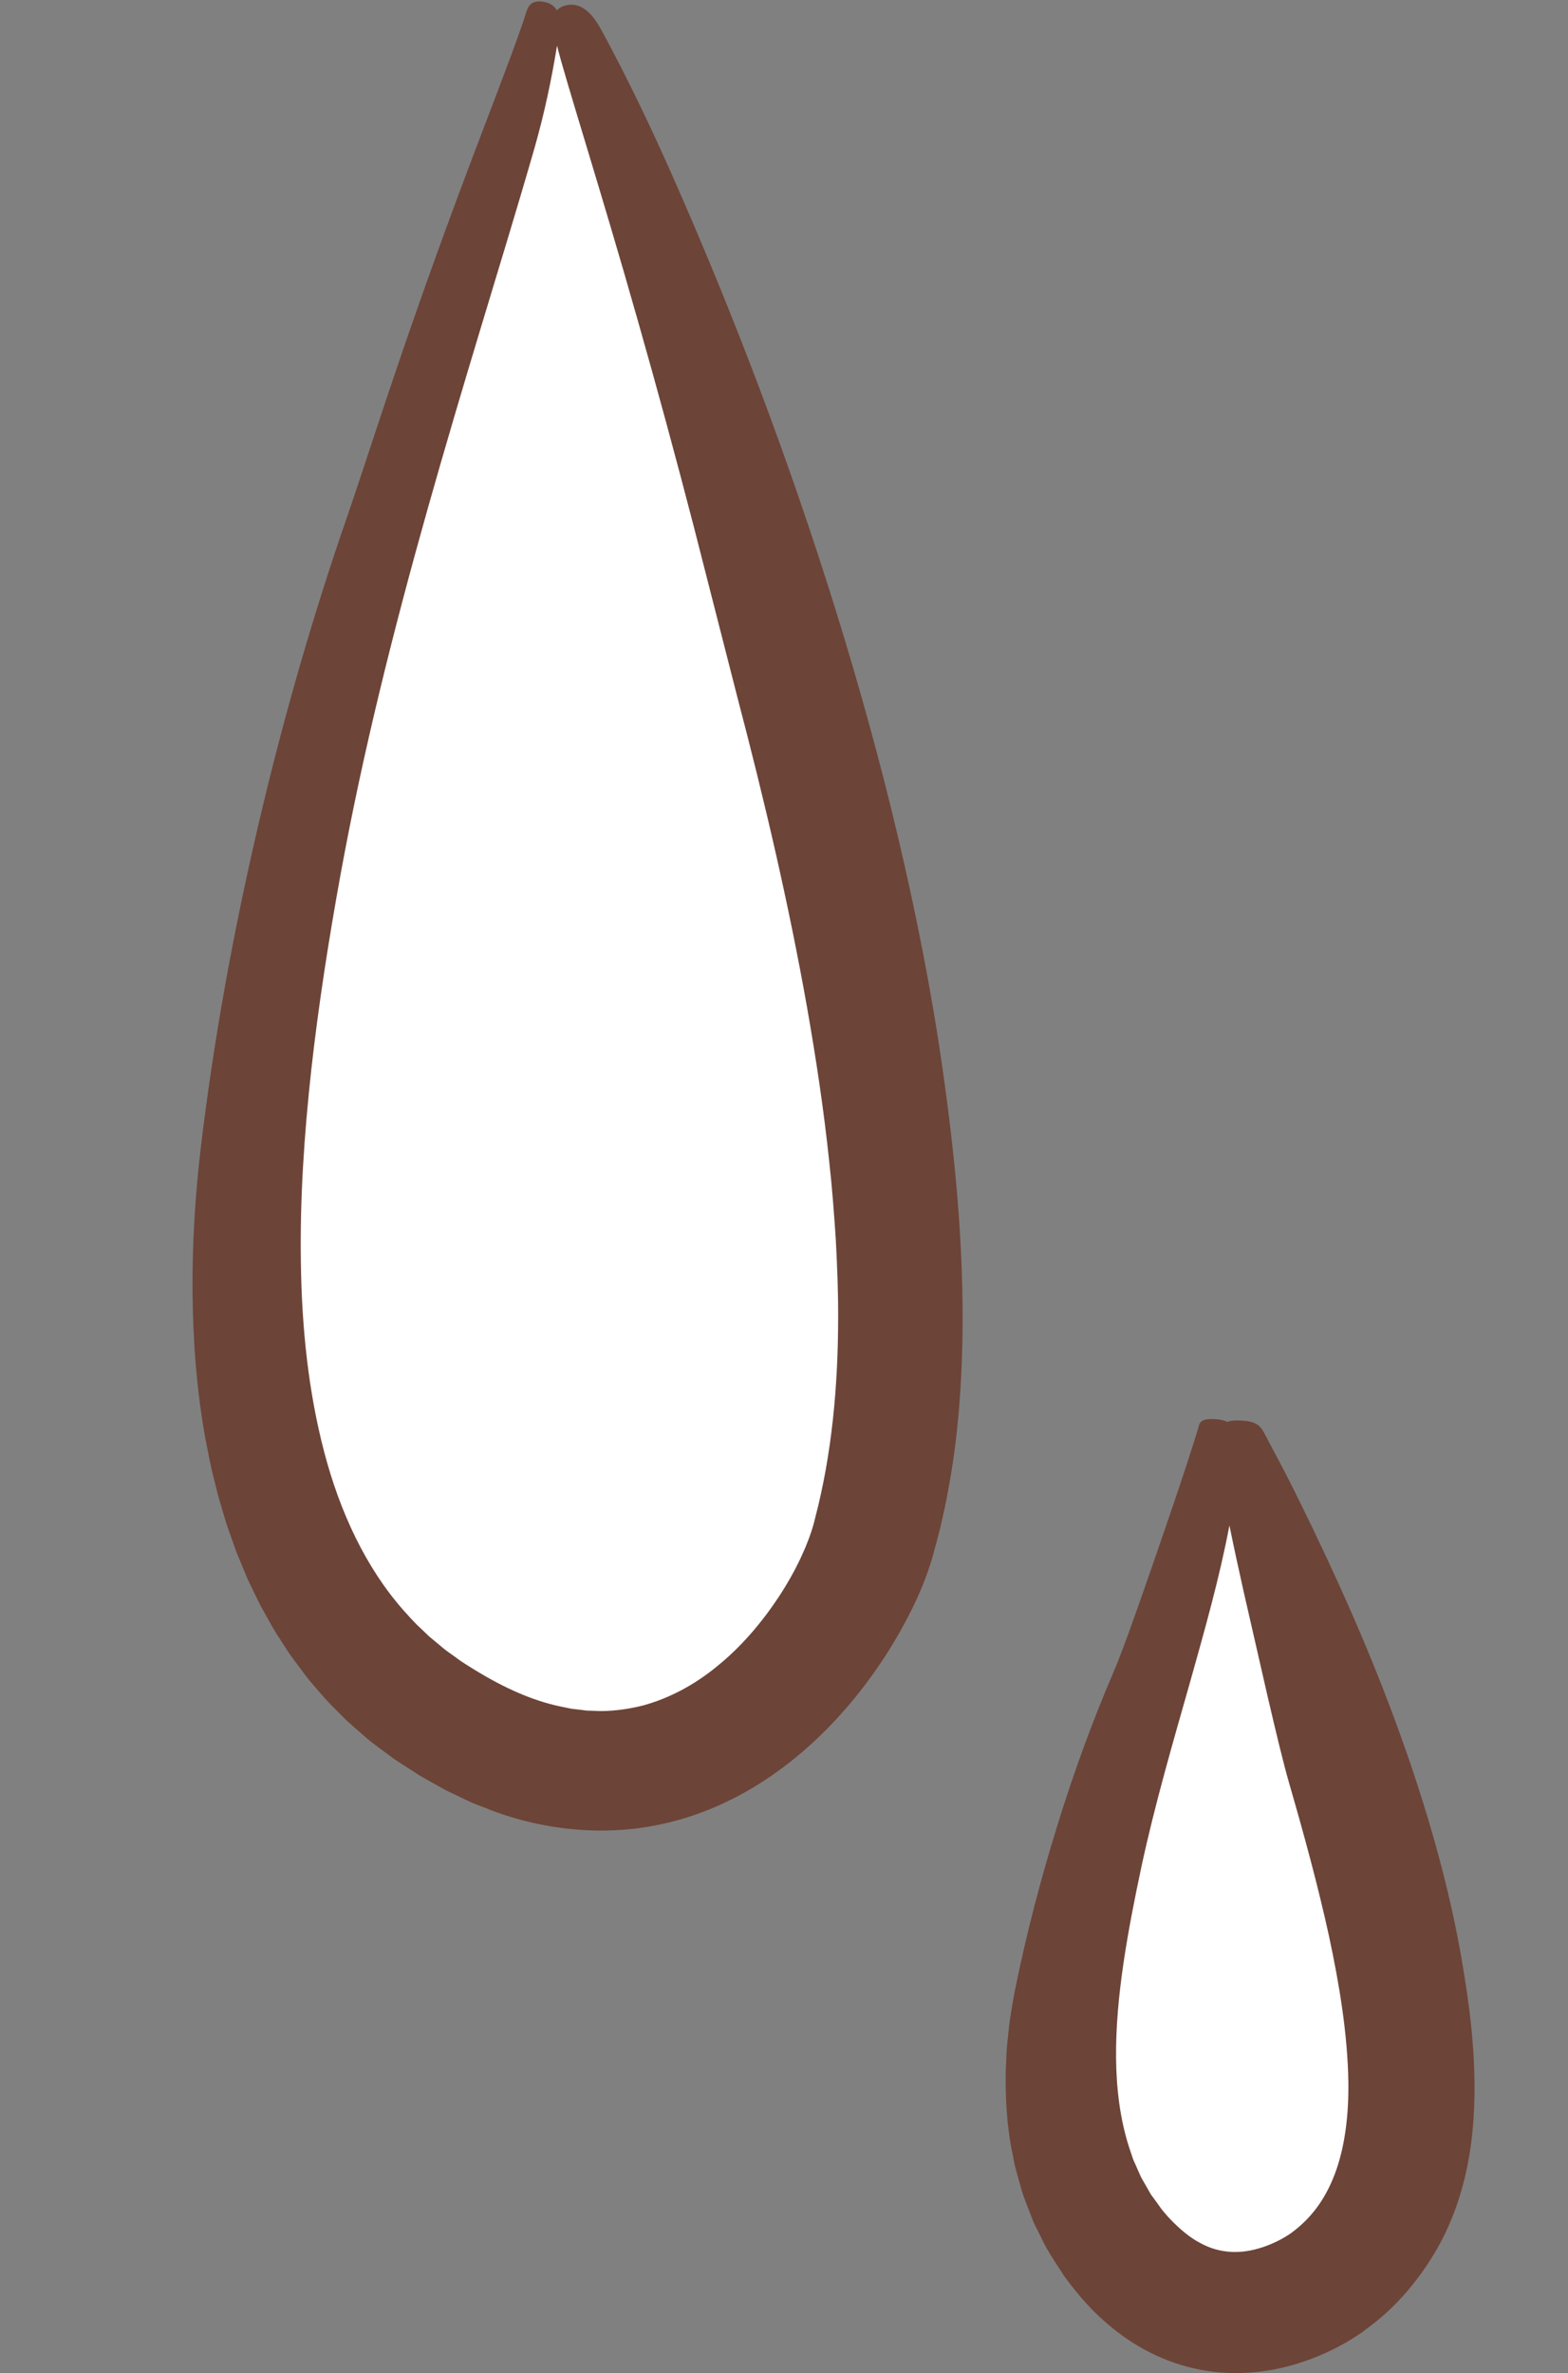
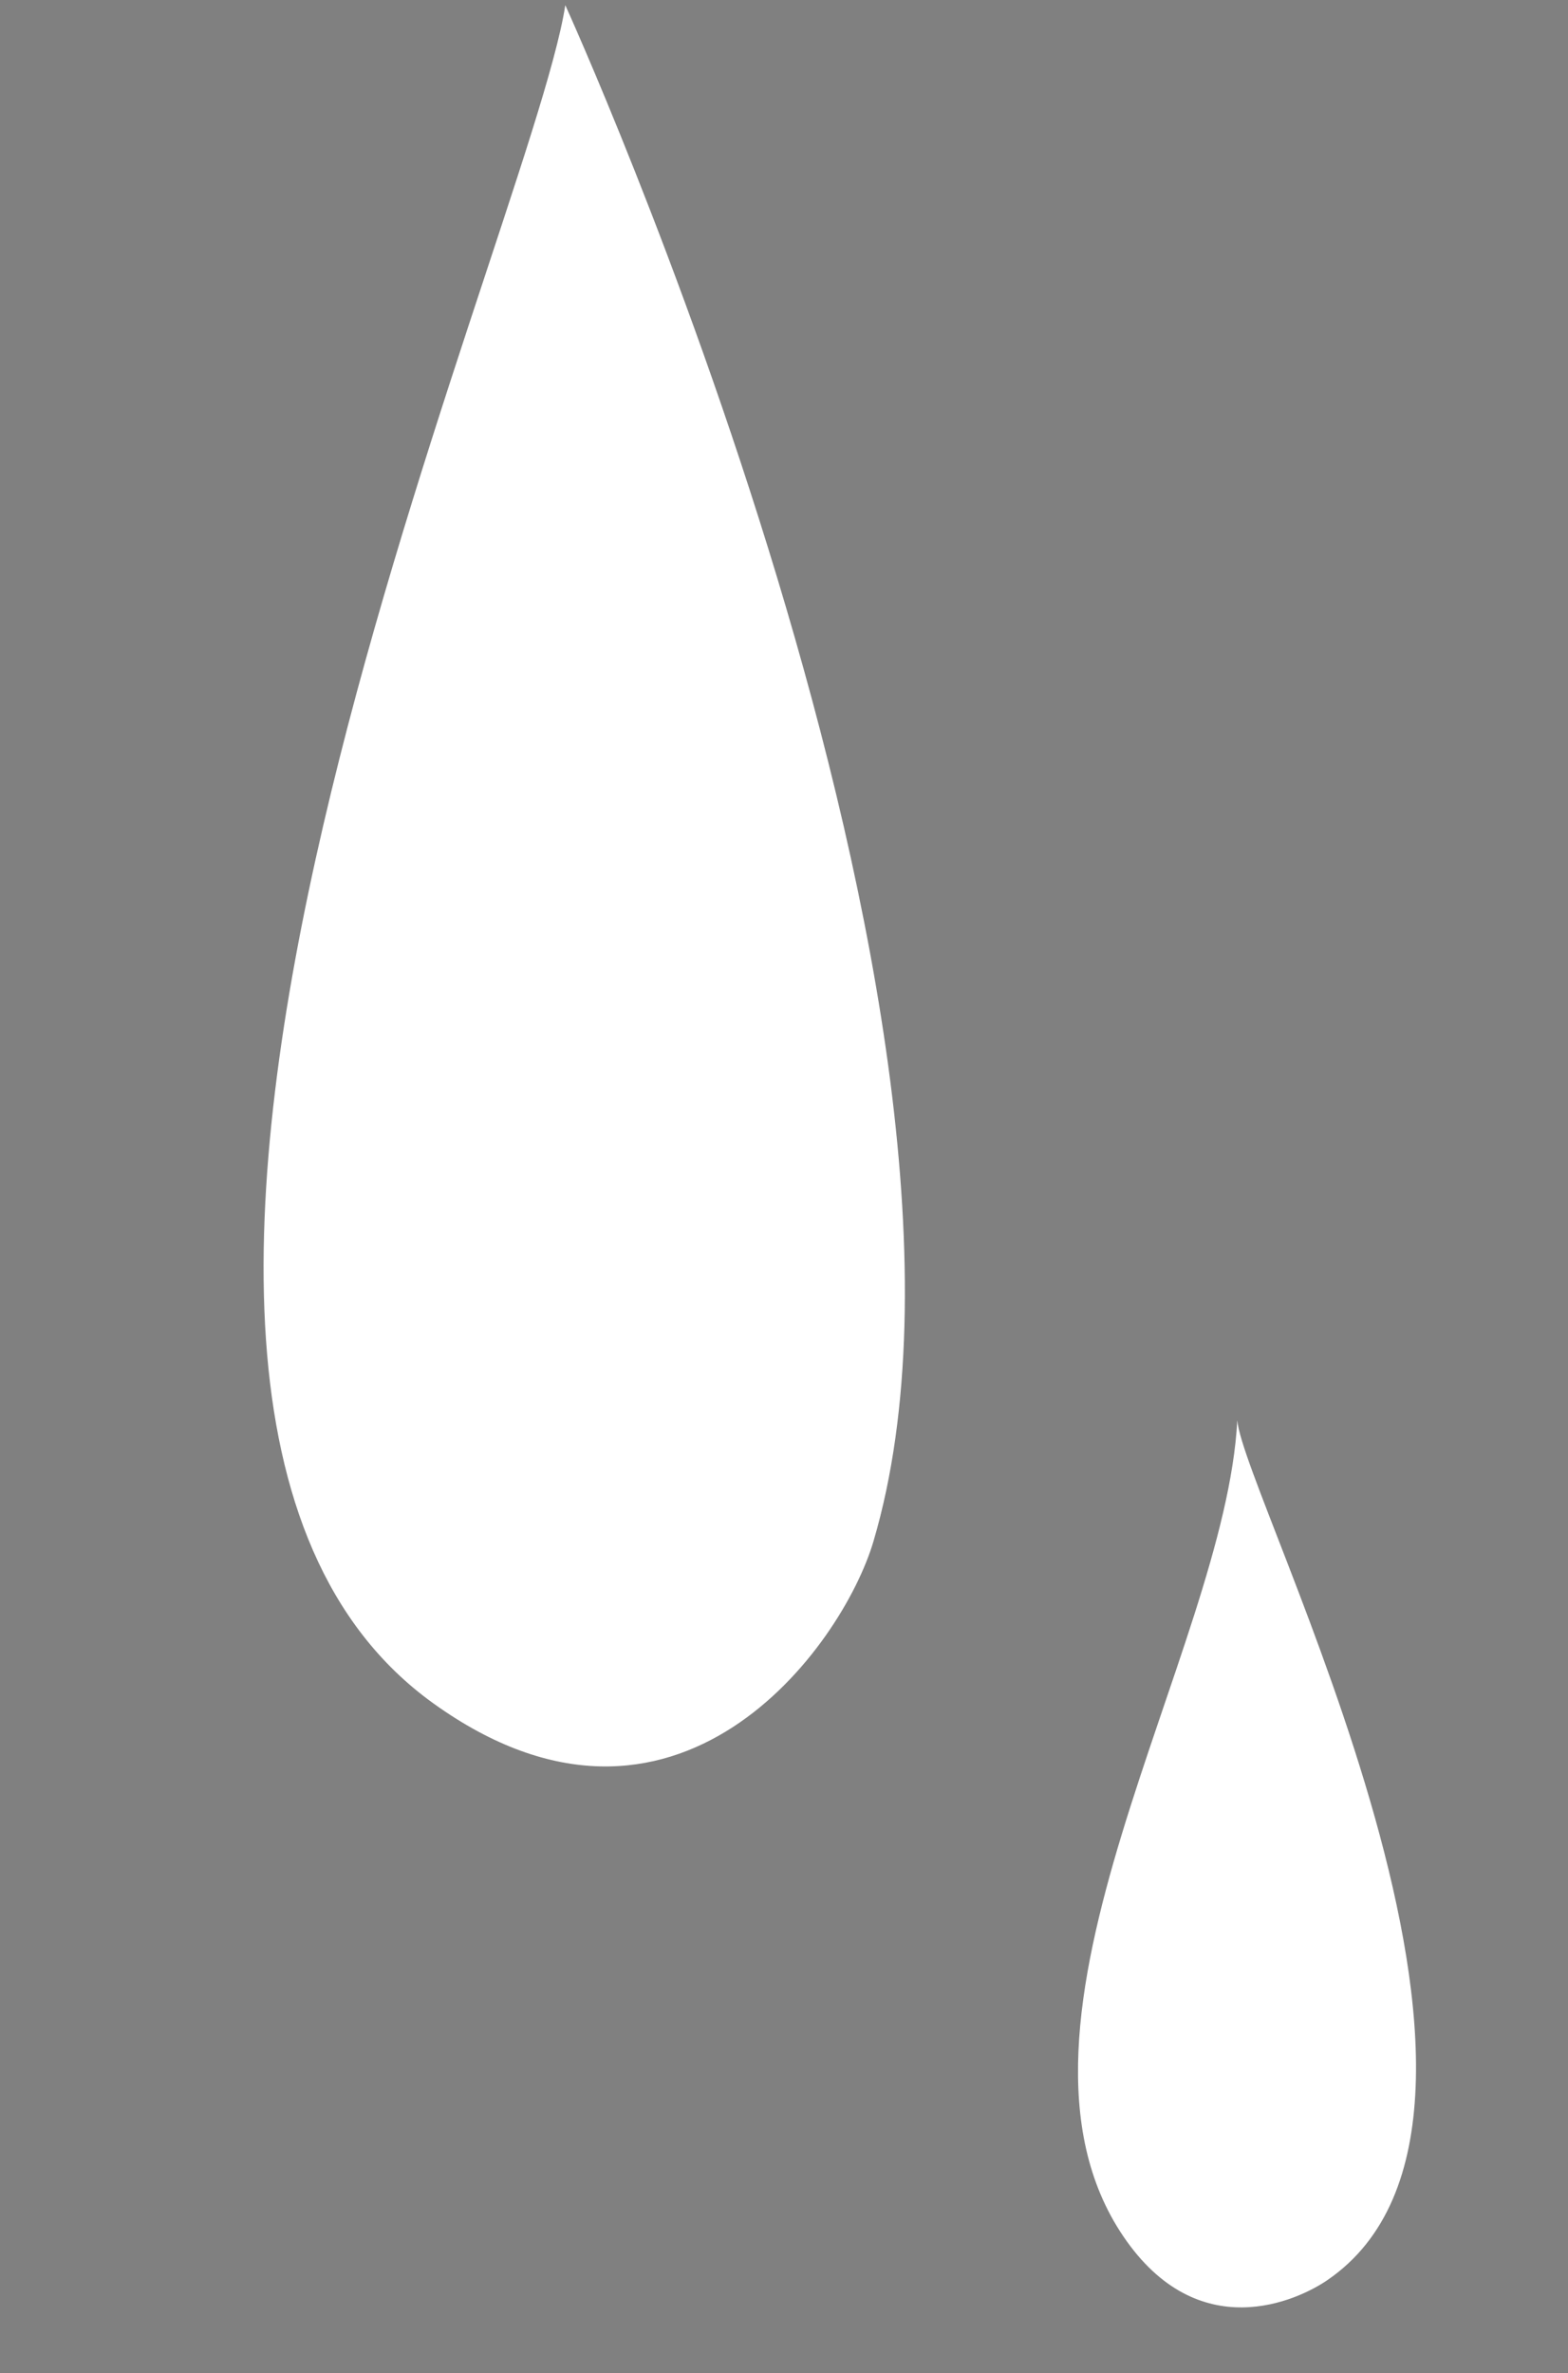
<svg xmlns="http://www.w3.org/2000/svg" fill="#000000" height="500.3" preserveAspectRatio="xMidYMid meet" version="1" viewBox="-40.6 -0.3 330.7 500.3" width="330.7" zoomAndPan="magnify">
  <rect x="-40.6" y="-0.3" width="330.7" height="500.3" fill="#808080" stroke="none" />
  <g id="Layer_2">
    <g>
      <g id="change1_1">
        <path d="M78.624,0.793c0,0,97.474,213.834,64.994,323.856 c-6.577,22.278-41.724,70.884-92.836,34.15 C-40.593,293.13,70.91,50.591,78.624,0.793z M220.348,299.124 c-2.44,48.538-54.541,127.011-24.042,172.033 c15.851,23.398,36.814,13.496,42.998,9.277 C290.112,445.771,221.659,315.357,220.348,299.124z" fill="#ffffff" />
      </g>
      <g id="change2_1">
-         <path d="M148.785,176.109c-3.808-16.113-8.237-32.022-13.122-47.755 c-9.79-31.461-21.424-62.219-34.714-92.202 C96.43,25.979,91.61,15.936,86.301,6.154c-1.469-2.711-3.836-6.194-7.503-5.332 c-0.902,0.216-1.519,0.588-1.946,1.054c-0.576-0.966-1.56-1.658-3.099-1.836 c-3.036-0.363-3.165,1.765-3.854,3.784c-1.563,4.622-3.426,9.514-5.291,14.448 c-1.891,4.977-3.798,9.993-5.694,14.984 c-3.8,10.043-7.48,20.09-10.825,29.59 C41.368,81.837,36.069,98.657,32.597,108.684 c-7.372,21.275-13.61,43.04-18.774,65.207 C8.655,196.062,4.502,218.596,1.742,241.715 c-1.184,10.001-1.812,20.162-1.736,30.455 c0.098,10.292,0.86,20.727,2.782,31.218c0.539,2.624,0.985,5.244,1.678,7.867 l0.98,3.929l1.161,3.92l0.588,1.957l0.683,1.949l1.381,3.891l1.594,3.856 l0.809,1.923l0.913,1.9c0.615,1.264,1.213,2.532,1.854,3.785l2.078,3.713 c0.667,1.246,1.455,2.444,2.235,3.644c0.795,1.192,1.518,2.418,2.383,3.572 l2.585,3.462c0.838,1.167,1.85,2.225,2.773,3.335 c1.83,2.241,3.953,4.245,5.991,6.307c1.065,0.987,2.177,1.926,3.269,2.883 l1.649,1.422l1.735,1.312c1.159,0.864,2.32,1.755,3.485,2.58l3.506,2.28 l1.756,1.132l1.848,1.051l3.711,2.075l3.908,1.865 c0.66,0.299,1.288,0.633,1.974,0.9l2.052,0.806 c10.772,4.443,23.706,6.236,35.976,3.89c6.121-1.146,11.983-3.261,17.312-6.038 c5.339-2.777,10.162-6.191,14.491-9.965c4.332-3.78,8.184-7.923,11.638-12.312 c3.446-4.4,6.522-9.022,9.19-13.968c1.288-2.389,2.526-4.8,3.601-7.405 c0.565-1.261,1.048-2.645,1.552-3.989l0.691-2.128l0.166-0.528l0.126-0.461 l0.252-0.921l0.996-3.687c0.331-1.23,0.577-2.464,0.865-3.697 c0.592-2.466,1.027-4.935,1.476-7.404c1.749-9.881,2.462-19.74,2.678-29.503 c0.374-19.539-1.493-38.682-4.181-57.526 C155.842,208.521,152.587,192.222,148.785,176.109z M131.336,319.668l-0.317,1.262 l-0.296,0.981c-0.165,0.642-0.46,1.357-0.686,2.043 c-0.249,0.695-0.564,1.412-0.837,2.12l-0.961,2.148 c-1.358,2.872-2.987,5.719-4.792,8.434c-3.62,5.423-7.933,10.406-12.779,14.308 c-4.816,3.977-10.15,6.788-15.688,8.301c-2.784,0.691-5.621,1.114-8.519,1.166 c-0.724,0.017-1.455-0.054-2.185-0.065l-1.097-0.03l-1.103-0.139l-2.217-0.265 l-2.228-0.461c-5.967-1.225-11.978-3.995-17.765-7.506 c-1.428-0.91-2.944-1.775-4.22-2.763l-2.008-1.433 c-0.665-0.484-1.267-1.044-1.908-1.56c-0.629-0.53-1.278-1.04-1.898-1.583 l-1.785-1.717c-1.238-1.101-2.311-2.373-3.441-3.598 c-8.068-9.088-13.524-20.881-16.832-33.506 c-3.323-12.657-4.719-26.113-4.912-39.671 c-0.238-13.572,0.695-27.288,2.199-40.98c1.532-13.698,3.676-27.389,6.159-41.053 c4.719-25.901,11.18-51.584,18.364-77.079 C53.179,94.271,56.957,81.56,60.792,68.854 c3.828-12.708,7.737-25.403,11.41-38.188c1.986-7.001,3.522-14.161,4.678-21.351 c1.605,6.672,9.285,30.595,16.979,57.76 c4.115,14.418,8.264,29.73,11.891,43.747 c3.575,13.991,6.819,26.689,9.182,35.934 c5.696,21.662,10.793,43.415,14.665,65.236c1.92,10.909,3.569,21.834,4.705,32.742 c0.611,5.457,1.013,10.9,1.375,16.34c0.282,5.43,0.513,10.859,0.493,16.248 C136.166,291.853,134.847,306.252,131.336,319.668z M267.466,411.589 c-1.533-8.619-3.576-16.998-5.937-25.21 c-2.357-8.215-5.052-16.255-7.976-24.166 c-5.844-15.814-12.736-31.091-20.027-45.909 c-1.229-2.513-2.49-5.002-3.772-7.454l-3.802-7.174 c-0.335-0.638-0.789-1.326-1.593-1.774c-0.815-0.461-1.961-0.688-3.858-0.741 c-0.948-0.028-1.676,0.084-2.246,0.303c-0.692-0.331-1.635-0.549-2.899-0.589 c-3.088-0.106-2.972,1.033-3.283,2.048c-2.86,9.313-6.428,19.559-9.648,28.888 c-3.228,9.301-6.126,17.62-8.218,22.514 c-4.467,10.385-8.386,21.156-11.845,32.359 c-3.471,11.194-6.519,22.752-8.988,35.024c-0.467,2.692-0.993,5.35-1.253,8.139 c-0.143,1.387-0.325,2.754-0.412,4.164l-0.193,4.252 c-0.092,5.715,0.189,11.591,1.441,17.566l0.433,2.229 c0.172,0.744,0.394,1.49,0.594,2.234c0.425,1.487,0.806,2.975,1.304,4.449 c0.548,1.47,1.11,2.935,1.684,4.393l0.433,1.092l0.517,1.069l1.061,2.127 c1.328,2.873,3.174,5.494,4.88,8.158c1.865,2.563,3.927,5.082,6.311,7.482 c2.419,2.388,5.151,4.65,8.246,6.602c3.087,1.951,6.543,3.572,10.19,4.662 c3.643,1.091,7.457,1.669,11.159,1.675c3.703,0.015,7.308-0.437,10.676-1.281 c3.382-0.832,6.549-2.008,9.563-3.452c1.509-0.727,2.977-1.525,4.456-2.43 c0.738-0.45,1.49-0.945,2.264-1.483l1.971-1.495 c5.25-4.005,9.626-9.199,12.969-14.696c3.252-5.285,5.365-10.954,6.706-16.519 c1.328-5.579,1.858-11.073,1.992-16.419 C270.592,431.522,269.196,421.41,267.466,411.589z M241.24,457.145 c-1.874,5.387-4.724,9.614-8.887,12.844c-0.783,0.647-1.901,1.338-3.038,1.942 c-1.149,0.595-2.344,1.107-3.527,1.505c-2.378,0.8-4.674,1.138-6.828,1.009 c-2.155-0.143-4.268-0.678-6.439-1.876c-2.181-1.13-4.363-2.963-6.46-5.175 c-0.48-0.498-0.926-1.066-1.398-1.597c-0.451-0.552-0.842-1.155-1.271-1.731 l-1.277-1.753l-1.078-1.891c-0.351-0.638-0.752-1.253-1.072-1.914l-0.895-2.028 c-0.278-0.688-0.657-1.332-0.862-2.061l-0.715-2.147 c-1.849-5.774-2.645-12.135-2.709-18.67 c-0.066-6.544,0.574-13.263,1.565-20.016c0.995-6.758,2.343-13.562,3.8-20.403 c2.79-12.973,6.556-25.882,10.248-38.868 c3.054-10.873,6.171-21.82,8.295-33.01c0.868,4.285,1.9,9.017,2.994,13.914 c1.697,7.42,3.496,15.284,5.142,22.481c1.669,7.123,3.178,13.505,4.495,18.061 c3.104,10.724,6.013,21.378,8.333,31.943c2.273,10.541,3.978,21.063,4.121,31.006 C243.862,445.388,243.105,451.779,241.24,457.145z" fill="#6d4438" />
-       </g>
+         </g>
    </g>
  </g>
</svg>